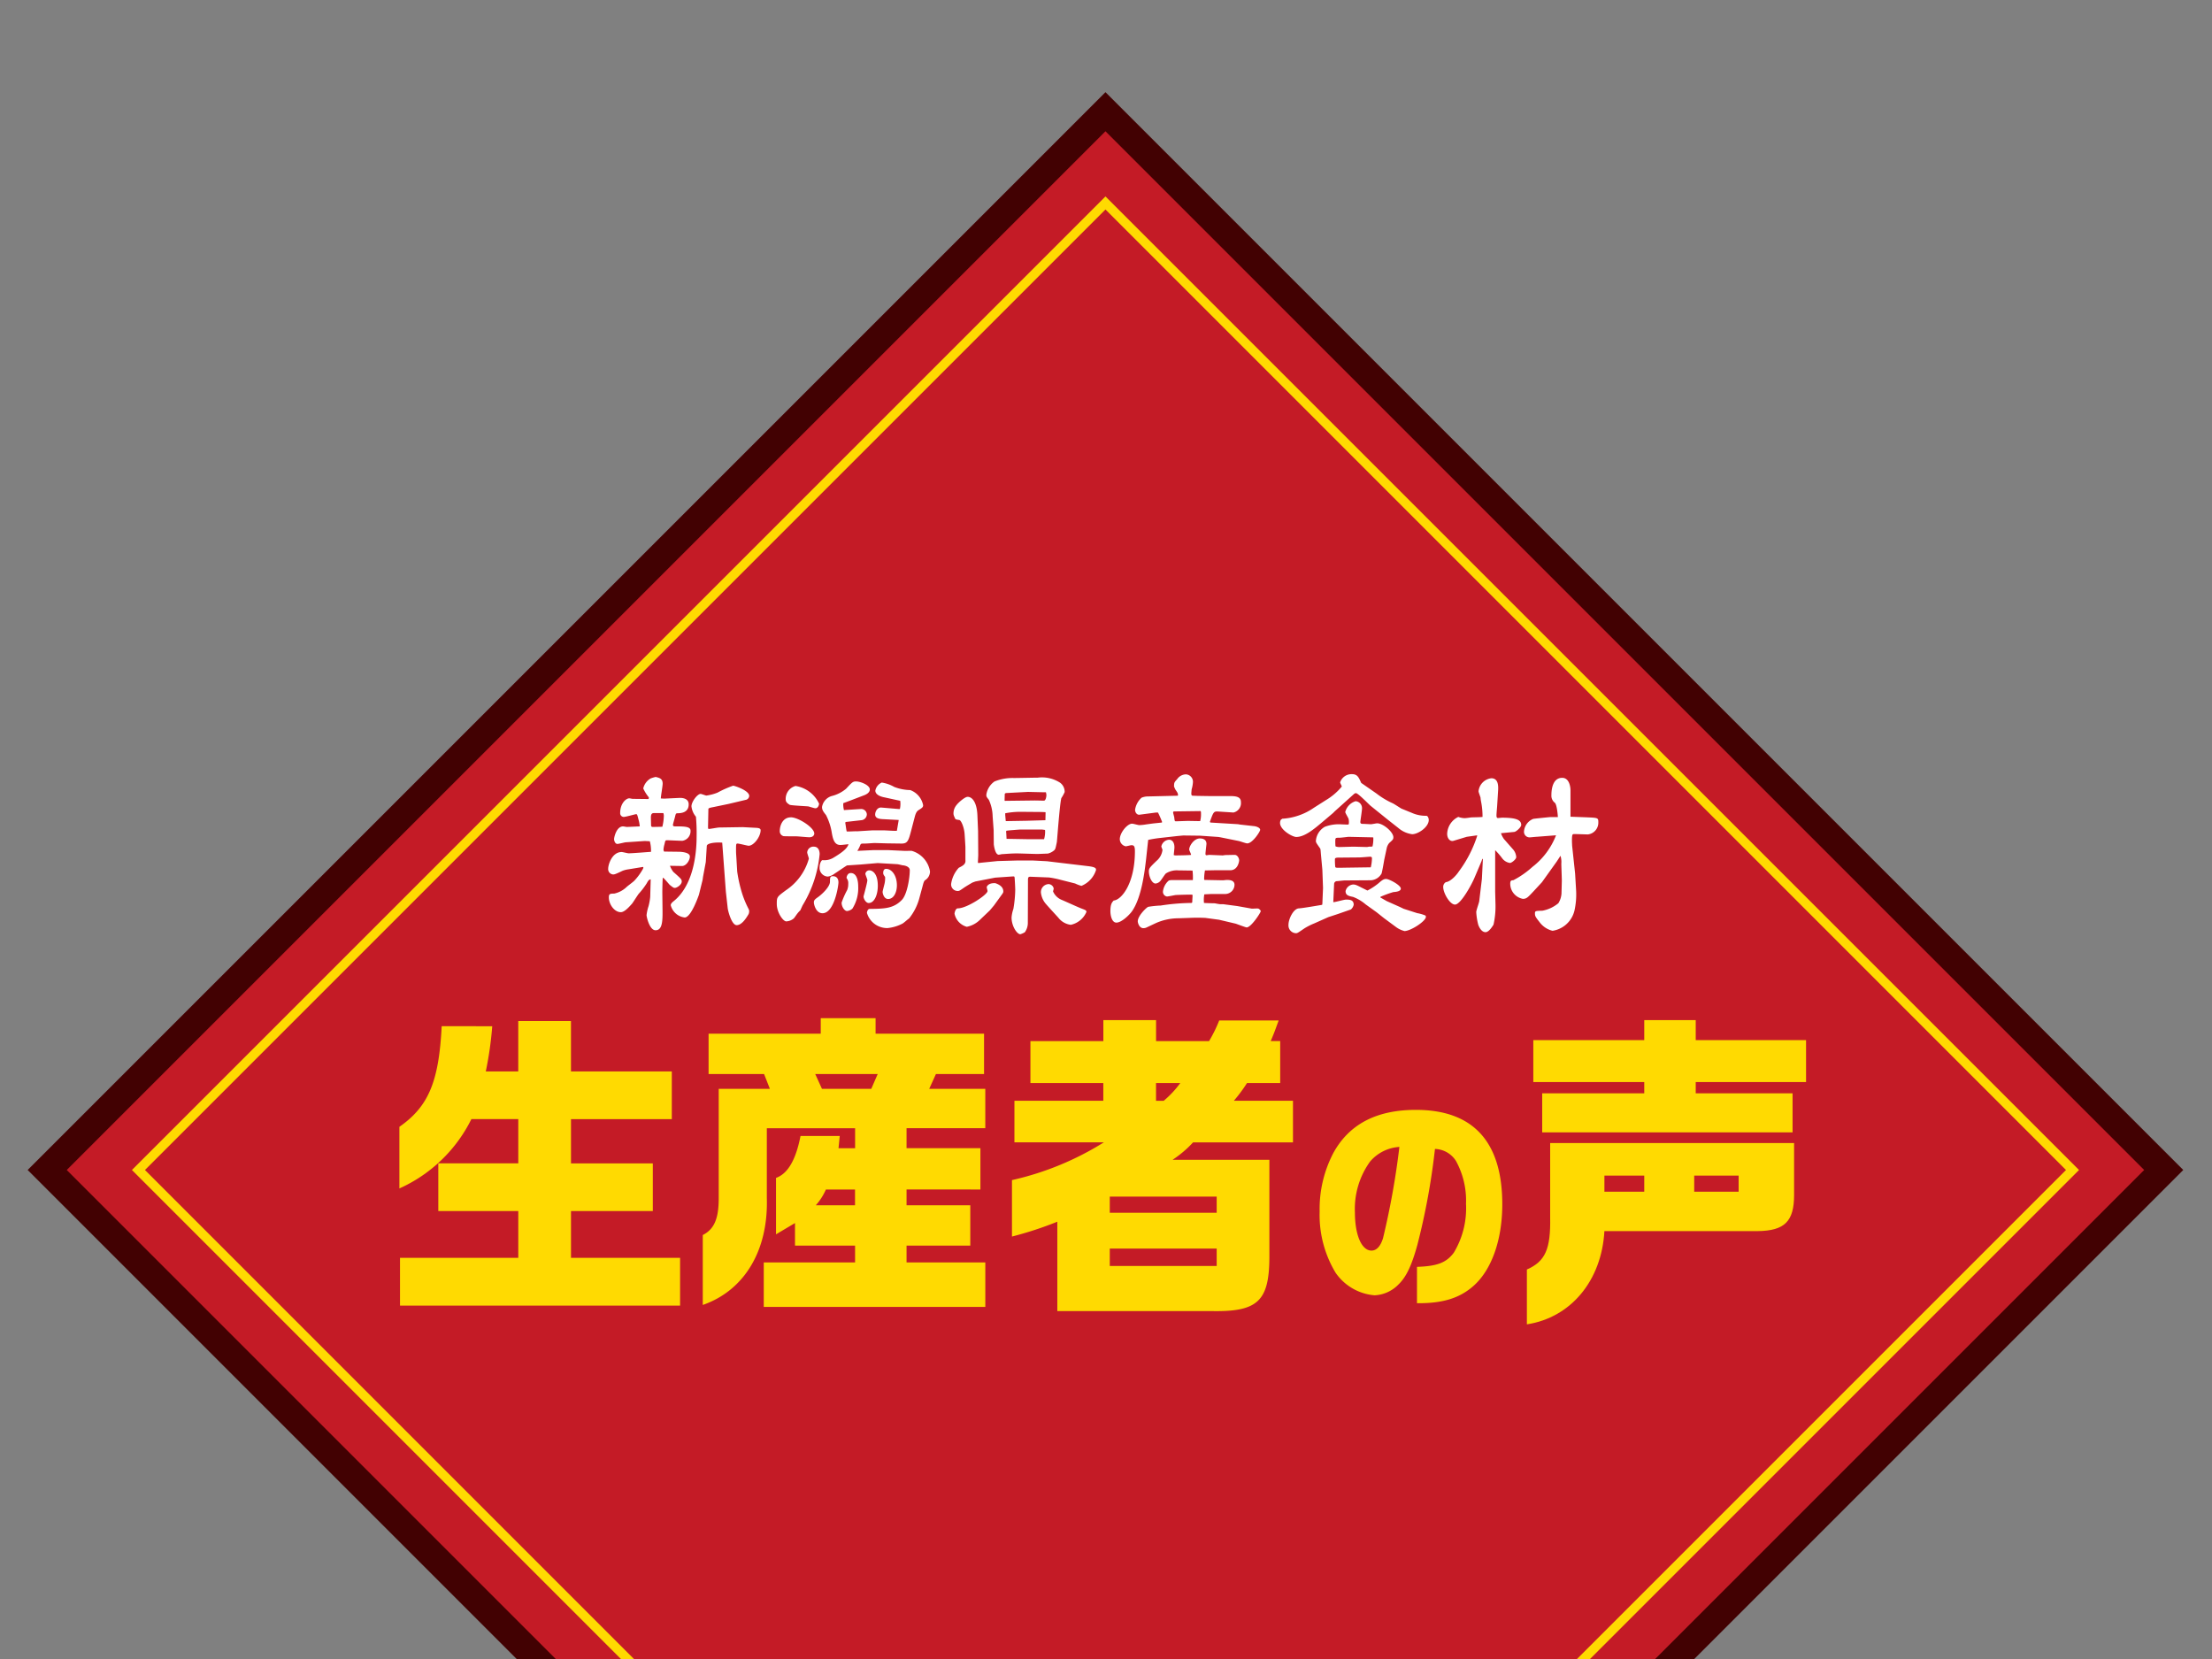
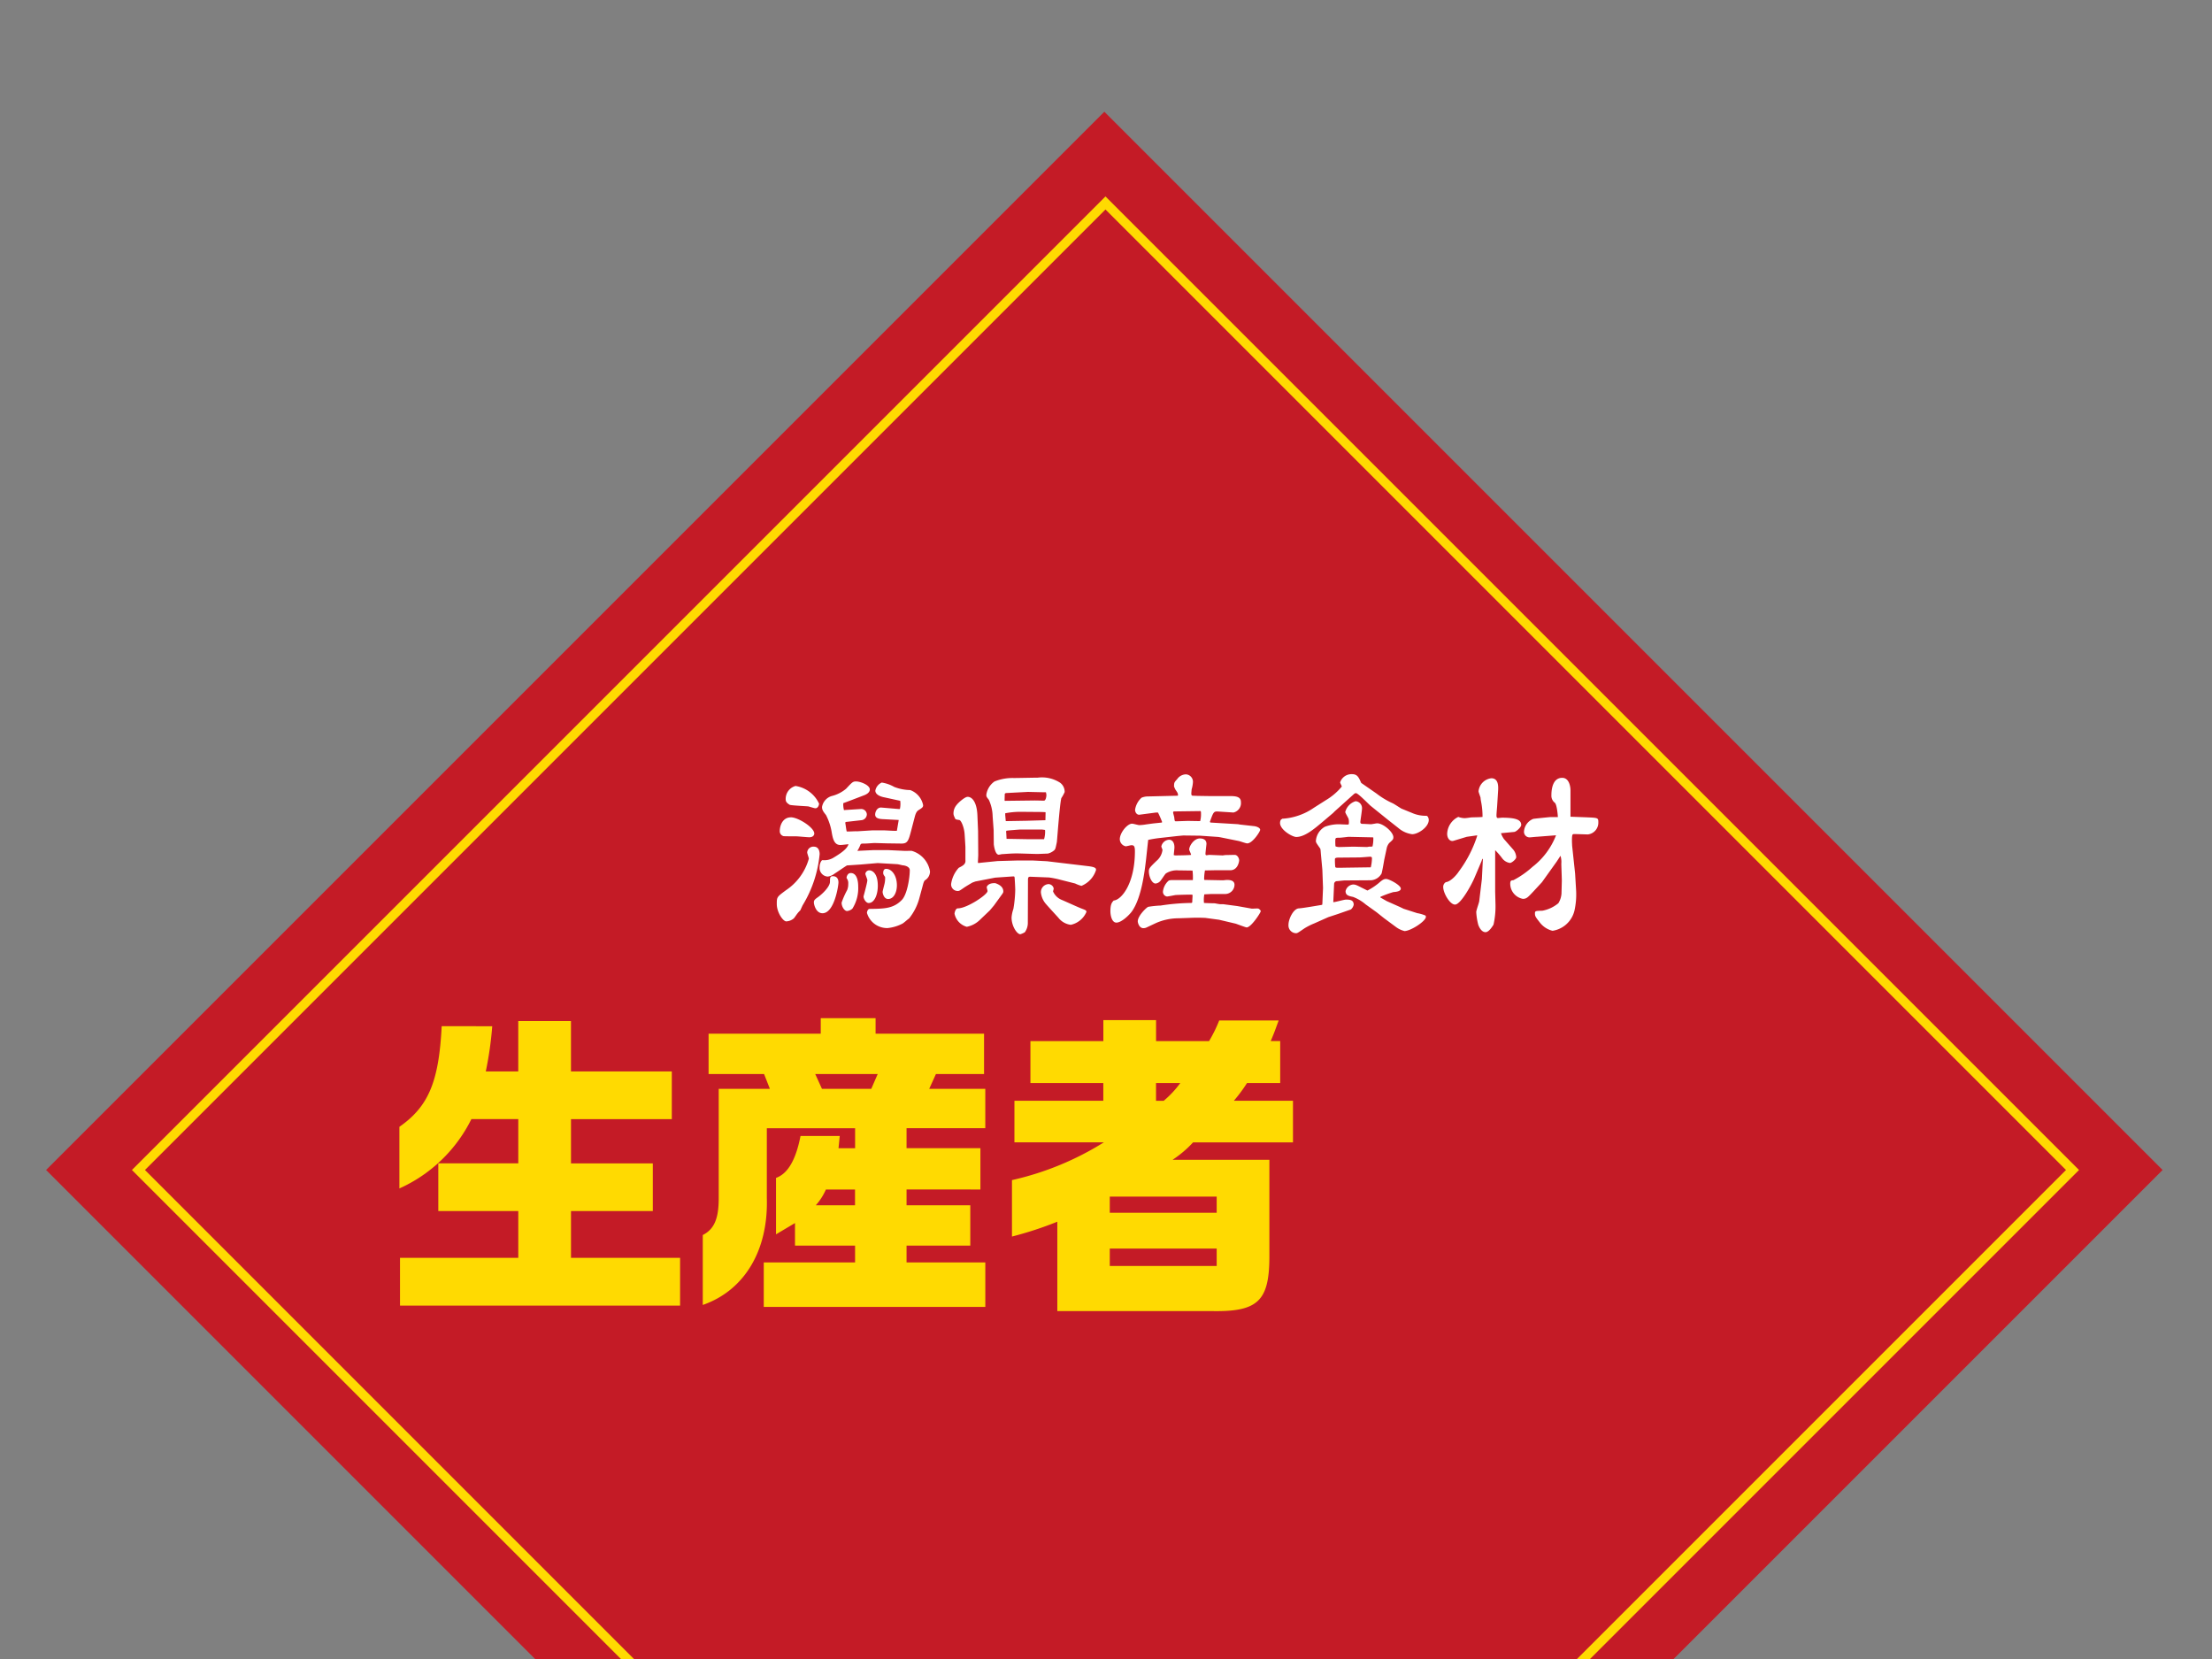
<svg xmlns="http://www.w3.org/2000/svg" width="240" height="180" viewBox="0 0 240 180">
  <rect x="0" y="0" width="240" height="180" fill="#808080" stroke="none" />
  <defs>
    <clipPath id="a">
      <rect width="240" height="180" transform="translate(1673 -408)" fill="#fff" stroke="#707070" stroke-width="1" />
    </clipPath>
  </defs>
  <g transform="translate(-1673 408)" clip-path="url(#a)">
    <rect width="162.381" height="162.381" transform="translate(1678 -281.057) rotate(-45)" fill="#c41b26" />
-     <path d="M254.242,116.942l112.7-112.7,112.7,112.7-112.7,112.7ZM366.943,0,250,116.942,366.943,233.885,483.885,116.942Z" transform="translate(1426 -398)" fill="#420102" />
    <path d="M366.943,222.572,261.314,116.943,366.943,11.314,472.572,116.943ZM262.728,116.943,366.943,221.158,471.158,116.943,366.943,12.728Z" transform="translate(1426 -398)" fill="#ffda01" />
    <path d="M300.407,101.347a37.966,37.966,0,0,1-.7,4.9h3.524v-5.46h5.719v5.46H319.89v5.181H308.952v4.8h8.878V121.4h-8.878v5.075h11.837v5.18H290.4v-5.18h12.834V121.4h-8.678v-5.181h8.678v-4.8h-5.087a16.049,16.049,0,0,1-7.813,7.526v-6.686c3.158-2.2,4.289-4.9,4.588-10.921Z" transform="translate(1426 -398)" fill="#ffda01" />
    <path d="M330.532,108.138l-.632-1.61h-6.019v-4.375H336.05v-1.681H342v1.681h11.769v4.375h-5.22l-.731,1.61h6.085v4.271H345.36v2.17h8.014v4.48H345.36v1.715h6.916v4.376H345.36v1.82h8.546v4.83H329.867v-4.83h9.908v-1.82h-6.518V122.7l-2.06,1.224V117.8c1.3-.455,2.161-2,2.659-4.55h4.256l-.133,1.33h1.8v-2.17H330.2V120c.166,5.671-2.427,10.011-6.949,11.586V124c1.23-.63,1.729-1.75,1.729-3.991V108.138Zm11,0,.7-1.61h-6.782l.731,1.61Zm-1.762,12.636v-1.715h-3.159a6.454,6.454,0,0,1-1.1,1.715Z" transform="translate(1426 -398)" fill="#ffda01" />
    <path d="M357.066,109.433h9.642v-1.925H358.8v-4.551h7.913v-2.275h5.719v2.275h5.752a15.416,15.416,0,0,0,1.1-2.24h6.451c-.4,1.085-.433,1.225-.865,2.24h1.031v4.551H382.3a16.569,16.569,0,0,1-1.43,1.925h6.417v4.515h-10.84a12.012,12.012,0,0,1-2.227,1.89h10.507V126.48c-.033,4.655-1.264,5.845-6.118,5.775h-16.89v-9.7a39.53,39.53,0,0,1-4.921,1.61v-6.125a31.966,31.966,0,0,0,9.975-4.1h-9.709Zm21.944,10.4h-11.6v1.75h11.6Zm0,5.635h-11.6v1.891h11.6Zm-6.583-17.956v1.925h.831a10.734,10.734,0,0,0,1.8-1.925Z" transform="translate(1426 -398)" fill="#ffda01" />
-     <path d="M400.741,127.452c2.184-.073,3.185-.441,4-1.544a9.309,9.309,0,0,0,1.319-5.293,8.9,8.9,0,0,0-1.091-4.656,2.793,2.793,0,0,0-2.276-1.3,75.044,75.044,0,0,1-1.911,10.415c-.614,2.23-1.206,3.48-2.048,4.288a3.847,3.847,0,0,1-2.592,1.177,5.694,5.694,0,0,1-4.233-2.45,12.121,12.121,0,0,1-1.728-6.642,13.059,13.059,0,0,1,1.524-6.419c1.729-3.088,4.687-4.608,8.918-4.608,6.211,0,9.373,3.455,9.373,10.243,0,3.872-1.16,7.131-3.14,8.871-1.478,1.3-3.275,1.863-5.915,1.863h-.2Zm-5.074-11.444a8.769,8.769,0,0,0-1.66,5.538c0,2.451.727,4.142,1.8,4.142.546,0,.978-.465,1.251-1.348a85.439,85.439,0,0,0,1.775-9.9,4.534,4.534,0,0,0-3.163,1.568" transform="translate(1426 -398)" fill="#ffda01" />
-     <path d="M441.657,114.019v5.635c0,2.871-1.03,3.885-3.956,3.92H421.076c-.3,5.356-3.624,9.381-8.411,10.117v-5.952c1.994-.875,2.593-2.205,2.526-5.669v-8.051ZM425.4,102.852v-2.17h5.585v2.17h11.97V107.4h-11.97v1.225h10.507v4.236H414.327v-4.236H425.4V107.4H413.363v-4.551Zm0,14.7h-4.323v1.75H425.4Zm10.241,0h-4.821v1.75h4.821Z" transform="translate(1426 -398)" fill="#ffda01" />
    <g transform="translate(-267.241 -1505.06)">
-       <path d="M257.2,7.308l-2.053.139c-.108,0-.775.178-.918.178-.234,0-.36-.317-.36-.515,0-.237.27-1.387.972-1.387.073,0,.36.06.414.06.073,0,1.368-.06,1.4-.06a3.786,3.786,0,0,0-.145-.772c-.126-.5-.143-.555-.252-.555-.09,0-1.133.3-1.349.3a.4.4,0,0,1-.379-.436c0-1.049.648-1.584.99-1.584.055,0,.306.059.36.059l1.711.02.036-.04.018-.138a4.306,4.306,0,0,1-.612-.971,1.689,1.689,0,0,1,.81-1.089,3.6,3.6,0,0,1,.54-.159c.414.1.756.179.756.733,0,.258-.2,1.367-.2,1.6l.359.02,1.656-.079c.523-.02,1.009.159,1.009.693,0,.931-.864.971-1.224.971-.163.019-.163.04-.234.277-.018.139-.253.892-.253.99,0,.139.126.158.2.158.991,0,1.711,0,1.711.457a1.055,1.055,0,0,1-.882,1.108c-.27,0-1.422-.059-1.657-.059-.2,0-.2.039-.288.436a2.617,2.617,0,0,0-.108.614.531.531,0,0,0,.072.178l1.53.019c.343,0,1.261.06,1.261.516,0,.416-.4,1.029-.846,1.029-.2,0-1.117-.019-1.314-.019a2.568,2.568,0,0,0,.359.653c.828.734.919.813.919,1.05,0,.337-.505.693-.757.693-.089,0-.143,0-.557-.337,0,0-.559-.653-.685-.752h-.053c-.037.119-.055,1.407-.055,1.584l.018,1.526c.018,1.426.054,2.574-.755,2.574-.649,0-.973-1.445-.973-1.644a4.781,4.781,0,0,1,.216-.97,6.321,6.321,0,0,0,.18-.99l.054-1.921c-.162.039-.216.039-.433.435a8.078,8.078,0,0,1-.864,1.129c-.126.158-.612.931-.72,1.069-.288.318-.81.931-1.224.931-.7,0-1.3-.851-1.3-1.6,0-.377.107-.416.576-.416a2.787,2.787,0,0,0,1.368-.734c.126-.118.756-.574.846-.693a6.207,6.207,0,0,0,.883-1.208,1.386,1.386,0,0,0,.072-.158.159.159,0,0,0-.036-.1l-1.566.257a2.911,2.911,0,0,0-.649.159c-.828.4-.9.4-1.044.4a.579.579,0,0,1-.522-.633c0-.455.431-1.8,1.458-1.8.126,0,.648.139.757.139.4,0,2.087-.139,2.43-.16a3.957,3.957,0,0,0-.126-1.148Zm1.062-3.03c-.216,0-.4,0-.4.495,0,.039.018.673.018.773,0,.138.018.237.18.237s.9-.019,1.044-.019a5.335,5.335,0,0,0,.162-1.169.82.82,0,0,0-.054-.317Zm5.8,1.466c0,.118,0,.257.071.257.18,0,.972-.158,1.134-.158l2.557-.04,1.53.08c.2.019.414.058.414.257,0,.693-.738,1.683-1.3,1.683-.144,0-1.009-.237-1.206-.237-.162,0-.162.079-.162.713,0,.2,0,.3.036.811l.09,1.506a14.991,14.991,0,0,0,.558,2.456,10.778,10.778,0,0,0,.594,1.445c.126.239.144.3.144.357a.776.776,0,0,1-.054.356c-.252.436-.738,1.208-1.3,1.208-.54,0-.935-1.524-.971-1.841l-.2-1.783-.09-1.208-.306-4.12c-.864-.059-1.656.079-1.674.357l-.108,1.743-.306,1.643-.036.278-.4,1.624c-.036.1-.845,2.476-1.548,2.476a1.781,1.781,0,0,1-1.512-1.327c0-.179.162-.317.305-.435,2.072-1.645,2.5-4.932,2.5-6.993a20.1,20.1,0,0,0-.072-2.178,2.1,2.1,0,0,1-.486-1.129c0-.5.648-1.347.99-1.347.108,0,.541.179.631.179a5.044,5.044,0,0,0,1.206-.318,11.38,11.38,0,0,1,1.692-.752c.145,0,1.747.515,1.747,1.109a.463.463,0,0,1-.414.435l-1.837.437-1.62.336c-.414.08-.468.1-.558.179Z" transform="translate(1753 1181)" fill="#fff" />
      <path d="M272.478,12.675A6.08,6.08,0,0,0,275,9.229c0-.1-.179-.574-.179-.674a.668.668,0,0,1,.719-.633c.613,0,.631.673.631.812a12.978,12.978,0,0,1-1.818,5.506c-.055.079-.234.515-.288.6a2.513,2.513,0,0,0-.307.336c-.072.08-.324.475-.4.535a1.35,1.35,0,0,1-.81.317c-.343,0-1.026-.971-1.026-1.882,0-.753.017-.772.954-1.466m.576-7.942c.792,0,2.539,1.109,2.539,1.763,0,.079-.055.4-.54.4-.234,0-1.225-.1-1.423-.1-.179,0-1.3,0-1.368-.02a.542.542,0,0,1-.414-.555c0-.613.324-1.485,1.206-1.485m.5-3.406a3.383,3.383,0,0,1,2.557,1.921c0,.138-.108.5-.4.5-.126,0-.648-.178-.757-.2-.071-.02-1.889-.1-2.034-.178-.378-.238-.432-.377-.432-.654a1.453,1.453,0,0,1,1.062-1.386m2.413,12.081c.324-.218,1.332-1.089,1.332-1.7,0-.4,0-.594.307-.594.5,0,.612.376.612.673,0,.377-.45,3.347-1.729,3.347-.738,0-.936-.99-.936-1.148,0-.179,0-.3.414-.575m3.295-5.763c-.523.059-.685.079-.847.079-.7,0-.828-.772-.954-1.525a6.361,6.361,0,0,0-.594-1.723c-.288-.357-.432-.554-.432-.872a1.5,1.5,0,0,1,1.045-1.188,3.834,3.834,0,0,0,1.566-.792c.666-.713.738-.792,1.08-.792.487,0,1.494.395,1.494.871,0,.356-.414.554-.63.634l-1.4.535-.847.316a2.47,2.47,0,0,0,.073.753l.252-.019,1.6-.1a.615.615,0,0,1,.63.574.651.651,0,0,1-.54.634l-1.765.2-.035.1c.035.138.108.811.161.93.181.02.955-.04,1.118-.019l1.62-.1h1.332c.217,0,1.243.079,1.369.04l.2-1.169-1.512-.079c-.486-.019-1.044-.04-1.044-.514,0-.278.2-.793.684-.753l1.855.158h.143a2.517,2.517,0,0,0,.036-.891l-1.728-.377c-.216-.039-.972-.217-.972-.732a1.2,1.2,0,0,1,.7-.872,3.973,3.973,0,0,1,1.351.475A5.012,5.012,0,0,0,286,1.782a2.2,2.2,0,0,1,1.4,1.644c0,.218-.126.3-.5.535-.109.079-.271.178-.415.753l-.378,1.445c-.288,1.09-.378,1.427-1.044,1.427l-1.549-.021-1.422-.039s-.847.06-1.009.06c-.4,0-.431,0-.5.158a3.042,3.042,0,0,1-.324.634l1.711-.08h1.674l1.692.08c.126.019.7-.02.829,0a2.791,2.791,0,0,1,1.981,2.238,1.121,1.121,0,0,1-.54.95c-.126.1-.181.317-.288.733l-.361,1.327a5.971,5.971,0,0,1-1.08,2.08c-.2.138-.486.416-.7.554a4.425,4.425,0,0,1-1.638.495,2.28,2.28,0,0,1-2.234-1.643c0-.139.091-.437.288-.437,1.549-.019,2.558-.019,3.476-.95.594-.574.882-2.416.882-3.248,0-.377-.487-.515-.792-.535-.09-.02-.487-.119-.558-.119L282.471,9.7l-1.837.158-1.494.1c-.216.119-1.152.772-1.351.891a1.469,1.469,0,0,1-.738.318.935.935,0,0,1-.882-1.031c0-.435.216-.753.306-.753a1.915,1.915,0,0,0,1.152-.237c1.368-.812,1.531-1.148,1.675-1.466Zm-.108,4.99a1.677,1.677,0,0,0,.126-.692.859.859,0,0,0-.163-.6.132.132,0,0,1-.017-.079c0-.059.09-.495.45-.495.7,0,.811.931.811,1.466a4.168,4.168,0,0,1-.631,2.4,1.027,1.027,0,0,1-.576.257c-.289,0-.594-.474-.594-.91a8.879,8.879,0,0,1,.594-1.348m2.2-1.088c0-.12-.216-.594-.216-.694a.44.44,0,0,1,.432-.376c.108,0,.918.079.918,1.684,0,.95-.36,1.861-.991,1.861-.288,0-.557-.435-.557-.713.017-.079.414-1.505.414-1.762m2.034-1.229c.612,0,1.171.714,1.171,1.783,0,.733-.324,1.486-.955,1.486-.45,0-.594-.6-.594-.773,0-.079.126-.555.2-.851a2.634,2.634,0,0,0,.073-.615.4.4,0,0,0-.019-.177,1.07,1.07,0,0,1-.18-.3c-.036-.278.036-.555.306-.555" transform="translate(1753 1181)" fill="#fff" />
      <path d="M291.988,7.961c0-.04-.071-1.227-.09-1.446-.053-.673-.36-1.445-.576-1.485-.395-.059-.431-.059-.5-.277a1.1,1.1,0,0,1-.126-.357,1.418,1.418,0,0,1,.361-1.029c.143-.2.864-.852,1.17-.852.522,0,1.008.634,1.062,2.02l.072,1.7.018,2.594c0,.119-.036.673-.036.793,0,.019.018.039.036.079l.342-.04,1.764-.178,2.143-.06H299.3l1.53.079,4.483.536c.811.1.847.237.847.415a2.763,2.763,0,0,1-1.585,1.723,3.941,3.941,0,0,1-.683-.258l-1.567-.395a10.017,10.017,0,0,0-1.261-.258l-2-.079c-.179,0-.288,0-.288.316l-.017,4.774a1.744,1.744,0,0,1-.325.931,2.16,2.16,0,0,1-.486.217c-.36,0-.954-.871-.954-1.821a3.773,3.773,0,0,1,.2-.932,13.52,13.52,0,0,0,.2-2.079c0-.158-.055-1.267-.073-1.327-.018-.139-.053-.119-.4-.1l-1.71.119-2.143.416-.324.119c-.27.158-.685.4-.936.574-.432.3-.487.337-.649.337a.709.709,0,0,1-.72-.773,3.278,3.278,0,0,1,.828-1.743c.468-.237.775-.4.72-.851Zm3.1,6.338-.45.536-1.1,1.049a2.809,2.809,0,0,1-1.4.733,1.863,1.863,0,0,1-1.332-1.426c0-.06.09-.574.359-.574.99,0,3.224-1.487,3.224-1.882,0-.06-.091-.357-.091-.416,0-.02.108-.476.936-.436.216.079.865.3.865.891,0,.119-.018.159-.252.476ZM295.05,6.12l-.109-1.486a4.473,4.473,0,0,0-.414-1.8c-.252-.317-.269-.337-.269-.555A2.122,2.122,0,0,1,295.14.851a5.166,5.166,0,0,1,2.106-.376c.414,0,2.215-.04,2.593-.04a3.623,3.623,0,0,1,2.43.555A1.221,1.221,0,0,1,302.756,2a4.48,4.48,0,0,1-.361.654c-.179.673-.467,4.693-.486,4.772-.143.694-.161.753-.269.872a1.623,1.623,0,0,1-.721.376c-.162,0-.954.04-1.116.04-.36,0-1.927-.059-2.233-.059-.684,0-1.476.079-1.638.079a2.359,2.359,0,0,1-.325.06c-.341,0-.486-.713-.54-1.11Zm1.223-3.169,3.242-.04c.108,0,.99.02,1.008.02.2-.04.252-.456.252-.634a1.945,1.945,0,0,0-.053-.277h-.235l-1.711-.04L296.49,2.1c-.144,0-.2.039-.234.1l-.018.713Zm.091,2.2,2.25-.039,2.053-.06.018-.832-.018-.04-.4-.019-2.359-.02a8.593,8.593,0,0,0-1.6.158v.2Zm2.359,1.961h1.8a2.976,2.976,0,0,0,.108-.971L300.6,6.1l-.325-.04H298c-.09,0-1.476.1-1.567.139a.241.241,0,0,0-.017.2l.036.673Zm2.232,4.872a.593.593,0,0,1,.612.476c0,.059-.072.3-.072.316a1.74,1.74,0,0,0,.919.911c.342.139,1.854.832,2.179.951.467.178.521.2.521.376a2.4,2.4,0,0,1-1.692,1.387,2.013,2.013,0,0,1-1.351-.772c-.233-.258-1.26-1.368-1.44-1.6a2.289,2.289,0,0,1-.45-1.109.87.87,0,0,1,.774-.931" transform="translate(1753 1181)" fill="#fff" />
      <path d="M311.59,9.289c-.145,1.228-.469,4.14-1.532,5.645-.215.317-1.1,1.228-1.692,1.228-.5,0-.648-.812-.648-1.228,0-.792.18-.971.36-1.169.828-.059,2.3-1.821,2.3-5.347,0-.554-.108-.654-.378-.654-.09,0-.523.119-.613.119a.8.8,0,0,1-.648-.772c0-.694.81-1.684,1.333-1.684.126,0,.666.158.774.158a5.425,5.425,0,0,0,.756-.079l.738-.1.955-.1.036-.06a10.773,10.773,0,0,0-.451-1.029h-.2l-1.8.237c-.288.04-.485-.256-.485-.534a2.212,2.212,0,0,1,.7-1.307,1.748,1.748,0,0,1,.684-.139l3.205-.079.072-.02c-.017-.257-.017-.257-.288-.654-.036-.059-.072-.158-.144-.316,0-.436.018-.456.342-.813a1.184,1.184,0,0,1,.954-.515.808.808,0,0,1,.756.813,3.392,3.392,0,0,1-.143.812c0,.019-.036.376-.036.456,0,.237.108.237.179.237.091,0,.451.019.54.019l1.369.021h2.215c.774,0,1.08.2,1.08.653a1.044,1.044,0,0,1-.81,1.129l-1.549-.1c-.594-.04-.594-.04-1.008,1.109l.054.079,2.989.179.216.039,1.585.178c.144.02.611.139.611.4,0,.178-.828,1.465-1.4,1.465-.162,0-.792-.237-.918-.257l-1.98-.4-.235-.04-2-.138-1.818-.021-.649.06-1.783.2a12.218,12.218,0,0,0-1.368.218Zm5,3.842c-.215-.019-1.512.021-1.8.04-.144.02-.792.158-.936.158a.513.513,0,0,1-.432-.554A1.823,1.823,0,0,1,314,11.646c.09-.1.36-.1.486-.1h2.179a6.347,6.347,0,0,0-.036-1.03c-.252,0-1.315-.02-1.531-.02a2.205,2.205,0,0,0-1.333.318c-.107.039-.557.792-.683.89a.783.783,0,0,1-.469.218c-.378,0-.72-.713-.72-1.327,0-.316.09-.415.828-1.129a1.836,1.836,0,0,0,.649-1.187c0-.06-.126-.318-.126-.377a.913.913,0,0,1,.846-.733c.324,0,.576.278.576.832,0,.139-.072.713-.072.831a.566.566,0,0,0,.2.04c.2,0,1.531-.019,1.674-.059.018-.079-.2-.495-.2-.574,0-.4.523-1.208,1.153-1.208.252,0,.72.059.72.593,0,.04-.108.912-.108,1.09,0,.039.018.139.108.139.054,0,.27-.04.306-.04l1.44.059c.054,0,.271-.04.307-.04.162,0,.864-.019,1.008-.019.306,0,.486.376.486.6,0,.058-.108,1.069-.972,1.069h-1.729l-1.008.019a5.053,5.053,0,0,0-.09.971.061.061,0,0,0,.054.06l1.981.039c.072,0,.36-.039.414-.039.341,0,.846.039.846.534a1.018,1.018,0,0,1-.954.99H318.7l-.792.04a3.262,3.262,0,0,0-.036.931c.18.019,1.009.04,1.171.04.09.019.521.1.612.1h.323l1.513.2,1.549.277c.107.02.648-.04.738,0s.252.178.252.277c0,.159-1.045,1.763-1.53,1.763-.109,0-1.135-.4-1.225-.416l-1.765-.416-1.476-.2a17.585,17.585,0,0,0-1.765,0l-1.152.04a6.1,6.1,0,0,0-2.448.515l-1.063.5a.876.876,0,0,1-.306.059c-.486,0-.612-.634-.612-.732,0-.614.936-1.506,1.134-1.585a10.824,10.824,0,0,1,1.351-.139,23.187,23.187,0,0,1,3.1-.277c.252,0,.271,0,.324-.06,0-.118.037-.673.037-.792ZM314.614,4.1c-.054,0-.09.06-.09.119,0,.079.126.476.126.555.036.356.054.395.162.395.216,0,1.134-.039,1.315-.039.216,0,1.152.02,1.332.02a2.913,2.913,0,0,0,.09-.634c0-.356,0-.4-.054-.455Z" transform="translate(1753 1181)" fill="#fff" />
      <path d="M326.358,4.892A6.717,6.717,0,0,0,329.8,3.7l1.278-.812a6.633,6.633,0,0,0,1.746-1.485c0-.08-.179-.376-.179-.457a1.3,1.3,0,0,1,1.278-.89c.576,0,.72.3,1.008.95l1.657,1.149a8.667,8.667,0,0,0,1.782,1.07c.162.079.882.554.937.574l1.116.455a3.65,3.65,0,0,0,1.566.317c.162,0,.271.258.271.456,0,.772-1.153,1.544-1.8,1.544a2.872,2.872,0,0,1-1.495-.672l-1.134-.892-1.89-1.525c-.252-.218-1.351-1.367-1.585-1.367a.382.382,0,0,0-.216.1L332.066,4.08l-.2.2-1.17.99c-.846.713-1.89,1.6-2.809,1.6-.432,0-1.764-.772-1.764-1.525,0-.04.018-.357.18-.4Zm4.34,9.329.018-.1.072-1.722-.072-1.961-.162-1.763c-.036-.455-.036-.495-.09-.574-.4-.574-.45-.634-.45-.813a1.931,1.931,0,0,1,.972-1.524,4.337,4.337,0,0,1,1.872-.258c.09,0,.487.02.577.02a.255.255,0,0,0,.144-.039,1.5,1.5,0,0,0-.018-.575c-.037-.138-.361-.633-.361-.753a1.66,1.66,0,0,1,1.117-1.168.75.75,0,0,1,.7.792c0,.238-.181,1.347-.181,1.465,0,.2.162.2.27.2.144,0,.756.04.882.04.109,0,.576-.1.666-.1.667,0,1.765.951,1.765,1.506,0,.237-.054.277-.45.634a1.311,1.311,0,0,0-.27.554l-.27,1.268c-.018.118-.216,1.267-.288,1.485a1.43,1.43,0,0,1-1.134.733l-2.864.019c-.143,0-.774.08-.9.08a.323.323,0,0,0-.252.278l-.09,2c.216,0,1.17-.278,1.368-.278.378,0,.847,0,.847.555a.917.917,0,0,1-.307.515l-1.421.495-1.027.337-1.512.674a7.006,7.006,0,0,0-1.063.534c-.7.475-.774.535-.935.535a.842.842,0,0,1-.811-.911c0-.634.54-1.763,1.134-1.783.4-.02,2.107-.317,2.467-.376Zm1.782-5.11c-.4,0-.4.1-.4.2a6.433,6.433,0,0,0,.036.812c.054.1.072.1,1.08.079l2.774-.04a4.456,4.456,0,0,0,.126-.95c0-.1,0-.2-.216-.2-.055,0-.973.079-1.171.079Zm3.08-1.149c.036,0,.2-.04.233-.04a2.17,2.17,0,0,0,.36-.019,3.483,3.483,0,0,0,.09-.971l-.054-.02-2.646-.059s-.811.1-.954.1c-.415,0-.469,0-.469.317a6.012,6.012,0,0,0,.019.614.989.989,0,0,0,.395.079c.252,0,1.368-.04,1.6-.04ZM337,13.429l.7.4,1.422.633.414.2,1.477.475a3.865,3.865,0,0,1,.882.257.187.187,0,0,1,.054.139c0,.475-1.656,1.545-2.322,1.545a2.632,2.632,0,0,1-.973-.475l-1.26-.932-.792-.633-1.189-.852a4.62,4.62,0,0,0-1.368-.812c-.486-.1-.811-.178-.811-.633a.918.918,0,0,1,.811-.713c.252,0,.378.059.918.336.126.059.631.317.648.317A6.836,6.836,0,0,0,336.8,11.9c.342-.3.557-.476.828-.476.324,0,1.6.674,1.6,1.05,0,.317-.576.356-.81.376a10.975,10.975,0,0,0-1.4.515Z" transform="translate(1753 1181)" fill="#fff" />
      <path d="M347.5,6.694l-1.116.158-1.441.436c-.342.1-.685-.218-.685-.773a2.121,2.121,0,0,1,1.208-1.821,2.172,2.172,0,0,0,.683.138c.109,0,.559-.059.667-.08.2-.019,1.1-.019,1.278-.058a8.165,8.165,0,0,0-.162-1.684,3.183,3.183,0,0,1-.054-.4c-.018-.1-.216-.594-.216-.694A1.573,1.573,0,0,1,349.051.5c.774,0,.755.871.738,1.267l-.109,1.743c0,.039-.072.832-.072.991,0,.138,0,.316.162.316.073,0,.378-.039.433-.039,1.584,0,2.089.257,2.089.792,0,.237-.541.732-.757.753l-1.441.138a2.491,2.491,0,0,0,.325.634l1.026,1.168a1.406,1.406,0,0,1,.306.792c0,.239-.5.635-.684.635a1.281,1.281,0,0,1-.847-.516,7.877,7.877,0,0,0-.755-.871v4.5l.036,1.426a8.991,8.991,0,0,1-.216,2.159c-.091.139-.486.812-.865.812-.4,0-.666-.455-.792-.812a6.989,6.989,0,0,1-.216-1.367c0-.2.306-1.01.324-1.188l.288-2.4.109-2.2-.073.04-.072.218-.774,1.822c-.288.692-1.477,2.892-2.107,2.892-.558,0-1.278-1.248-1.278-1.9a.588.588,0,0,1,.288-.535c.486-.04,1.135-.732,1.4-1.148a13.142,13.142,0,0,0,2-3.882Zm6.446.158c-.126,0-.612.06-.721.06a.6.6,0,0,1-.63-.654,1.592,1.592,0,0,1,.991-1.346c.017-.021,1.8-.2,1.873-.2h.809c0-.079-.09-1.386-.342-1.564a.946.946,0,0,1-.36-.773c0-.317,0-1.921,1.171-1.921.756,0,.9.951.9,1.367V4.673l1.622.06c1.368.059,1.4.04,1.4.555a1.282,1.282,0,0,1-1.135,1.307c-.126,0-1.224-.04-1.458-.04-.216,0-.27,0-.27.733,0,.218.018.376.018.515l.324,3.03.108,1.8a8.07,8.07,0,0,1-.18,2.238,2.894,2.894,0,0,1-2.377,2.179,2.482,2.482,0,0,1-1.386-.911c-.468-.594-.522-.673-.522-.99,0-.258.09-.258.81-.278a3.829,3.829,0,0,0,1.729-.811,2.27,2.27,0,0,0,.342-1.05l.036-1.387c0-.3-.055-1.6-.055-1.861a2.239,2.239,0,0,0-.09-.851l-.414.633-1.6,2.238-.954,1.03c-.577.614-.72.772-1.117.772a1.678,1.678,0,0,1-1.368-1.624c0-.377.108-.377.342-.4a9.868,9.868,0,0,0,2.07-1.445,7.925,7.925,0,0,0,2.557-3.427Z" transform="translate(1753 1181)" fill="#fff" />
    </g>
  </g>
</svg>